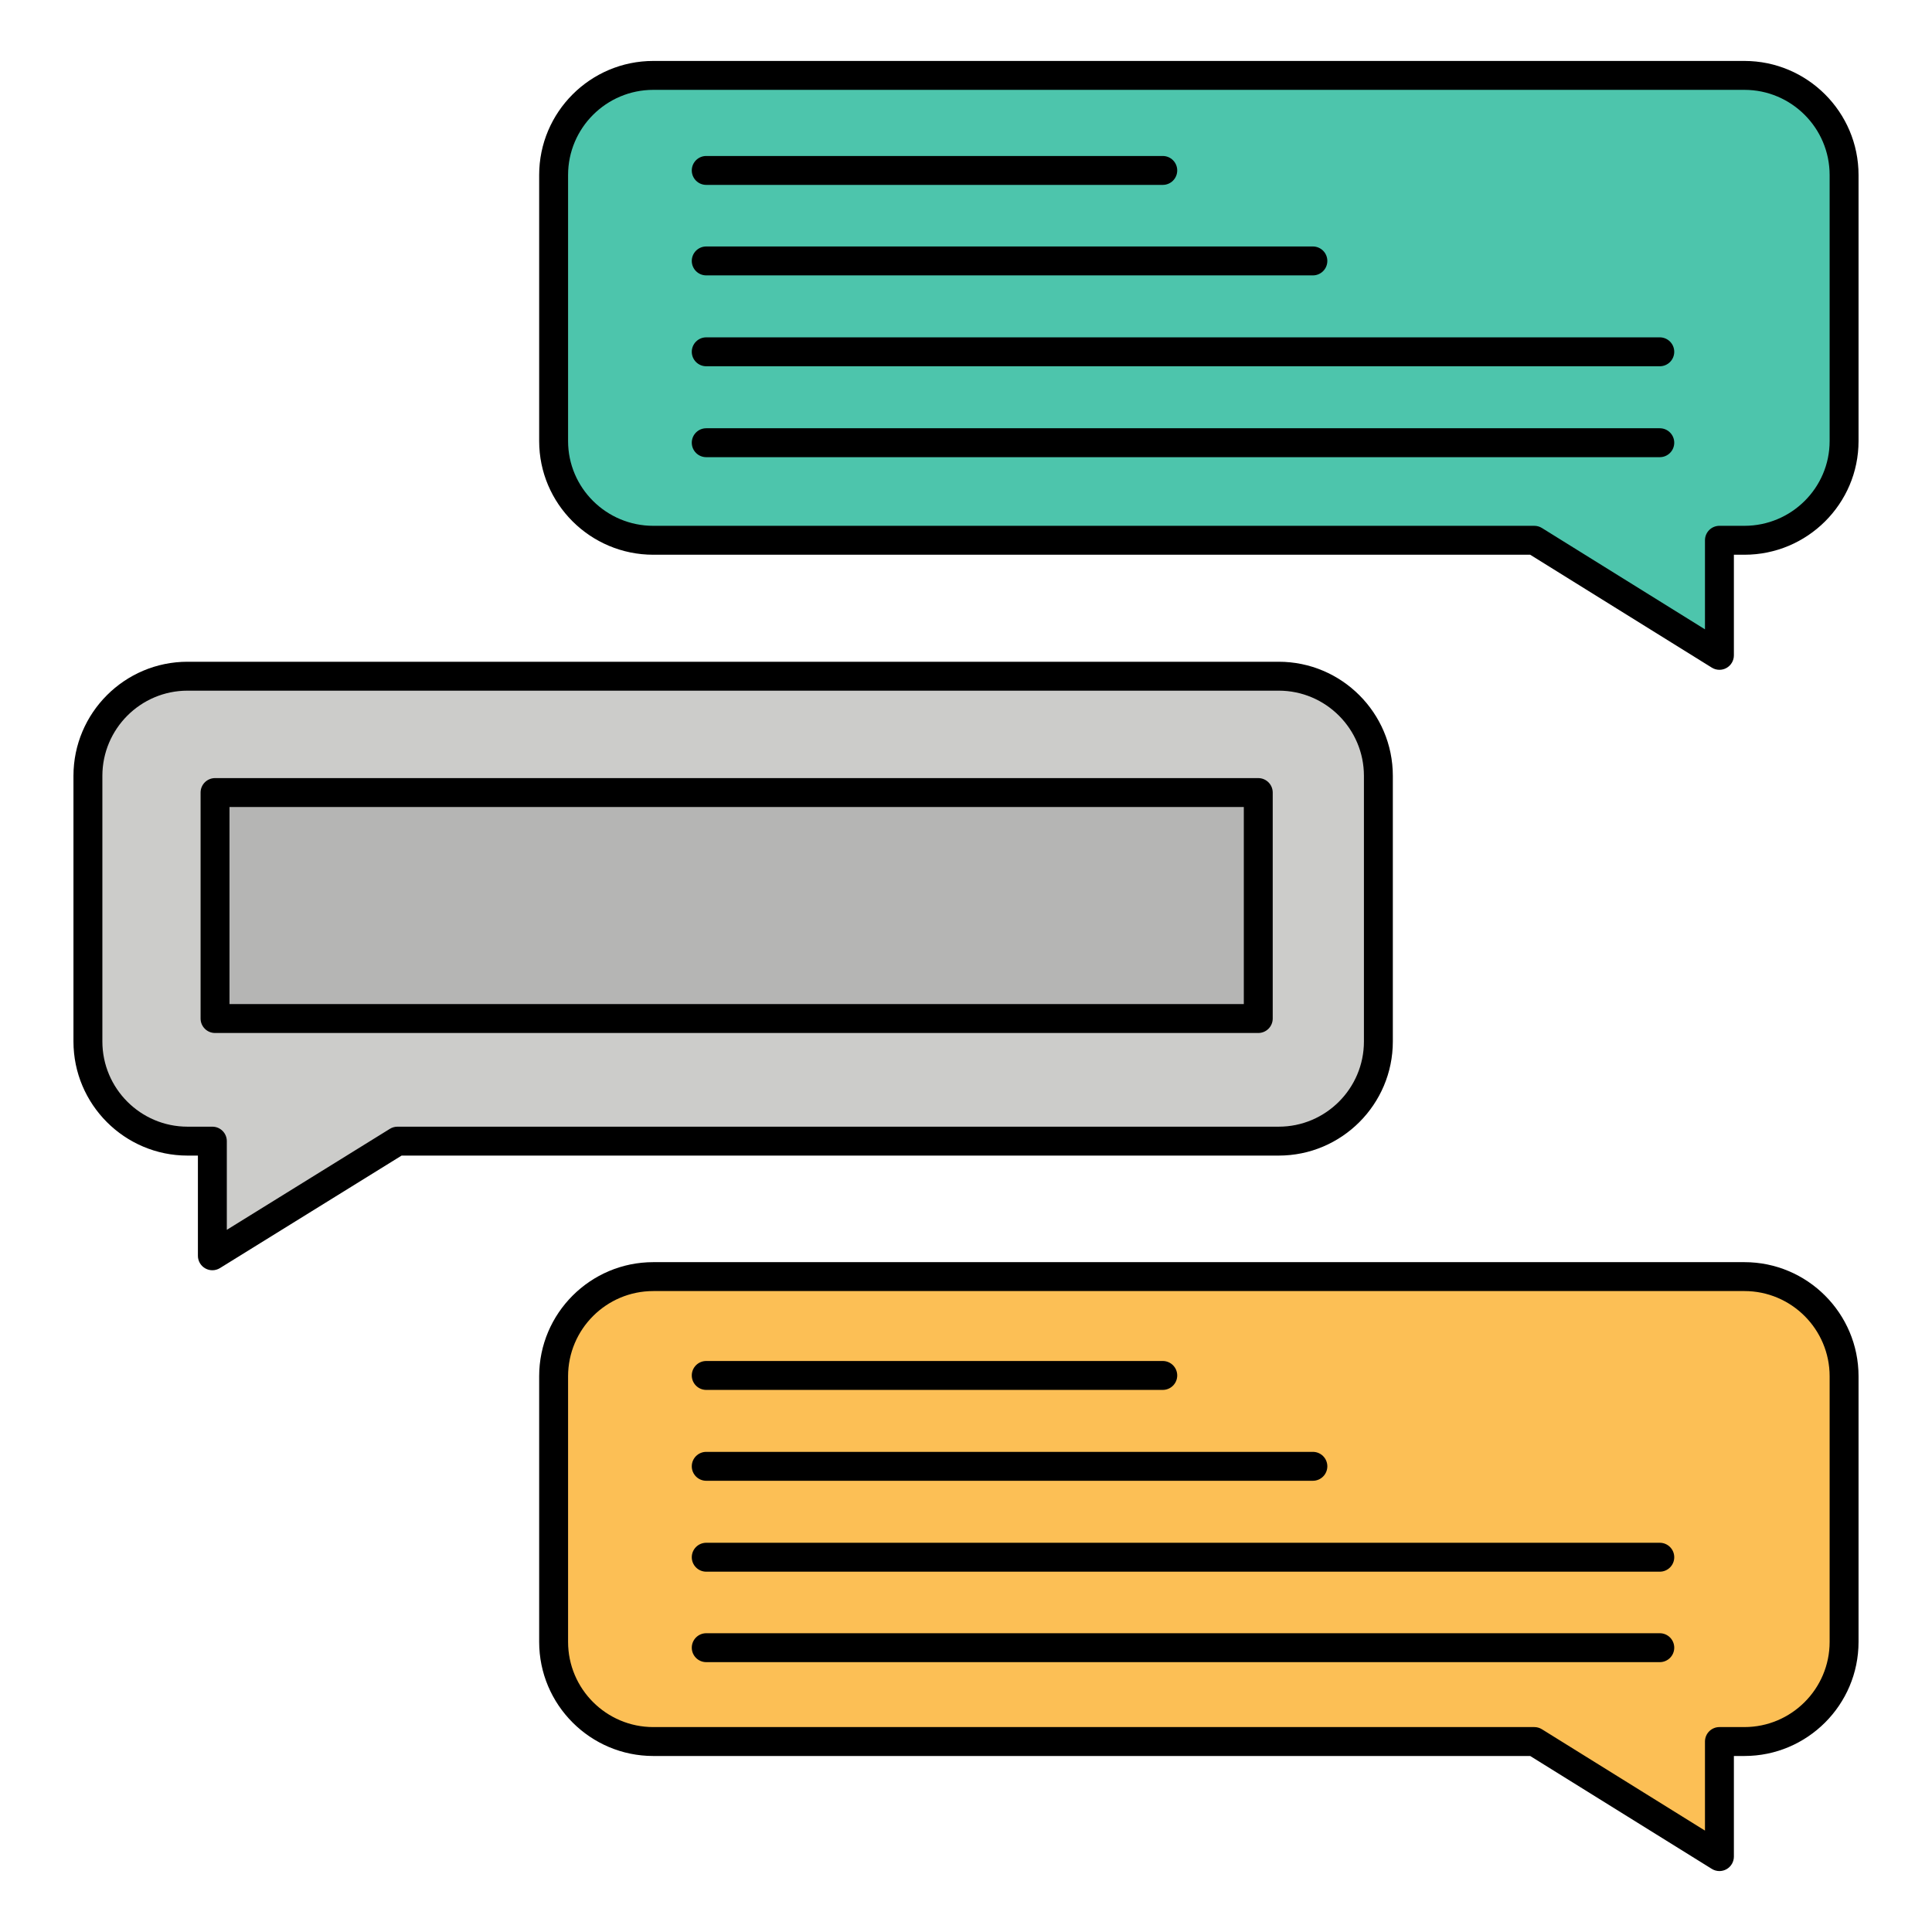
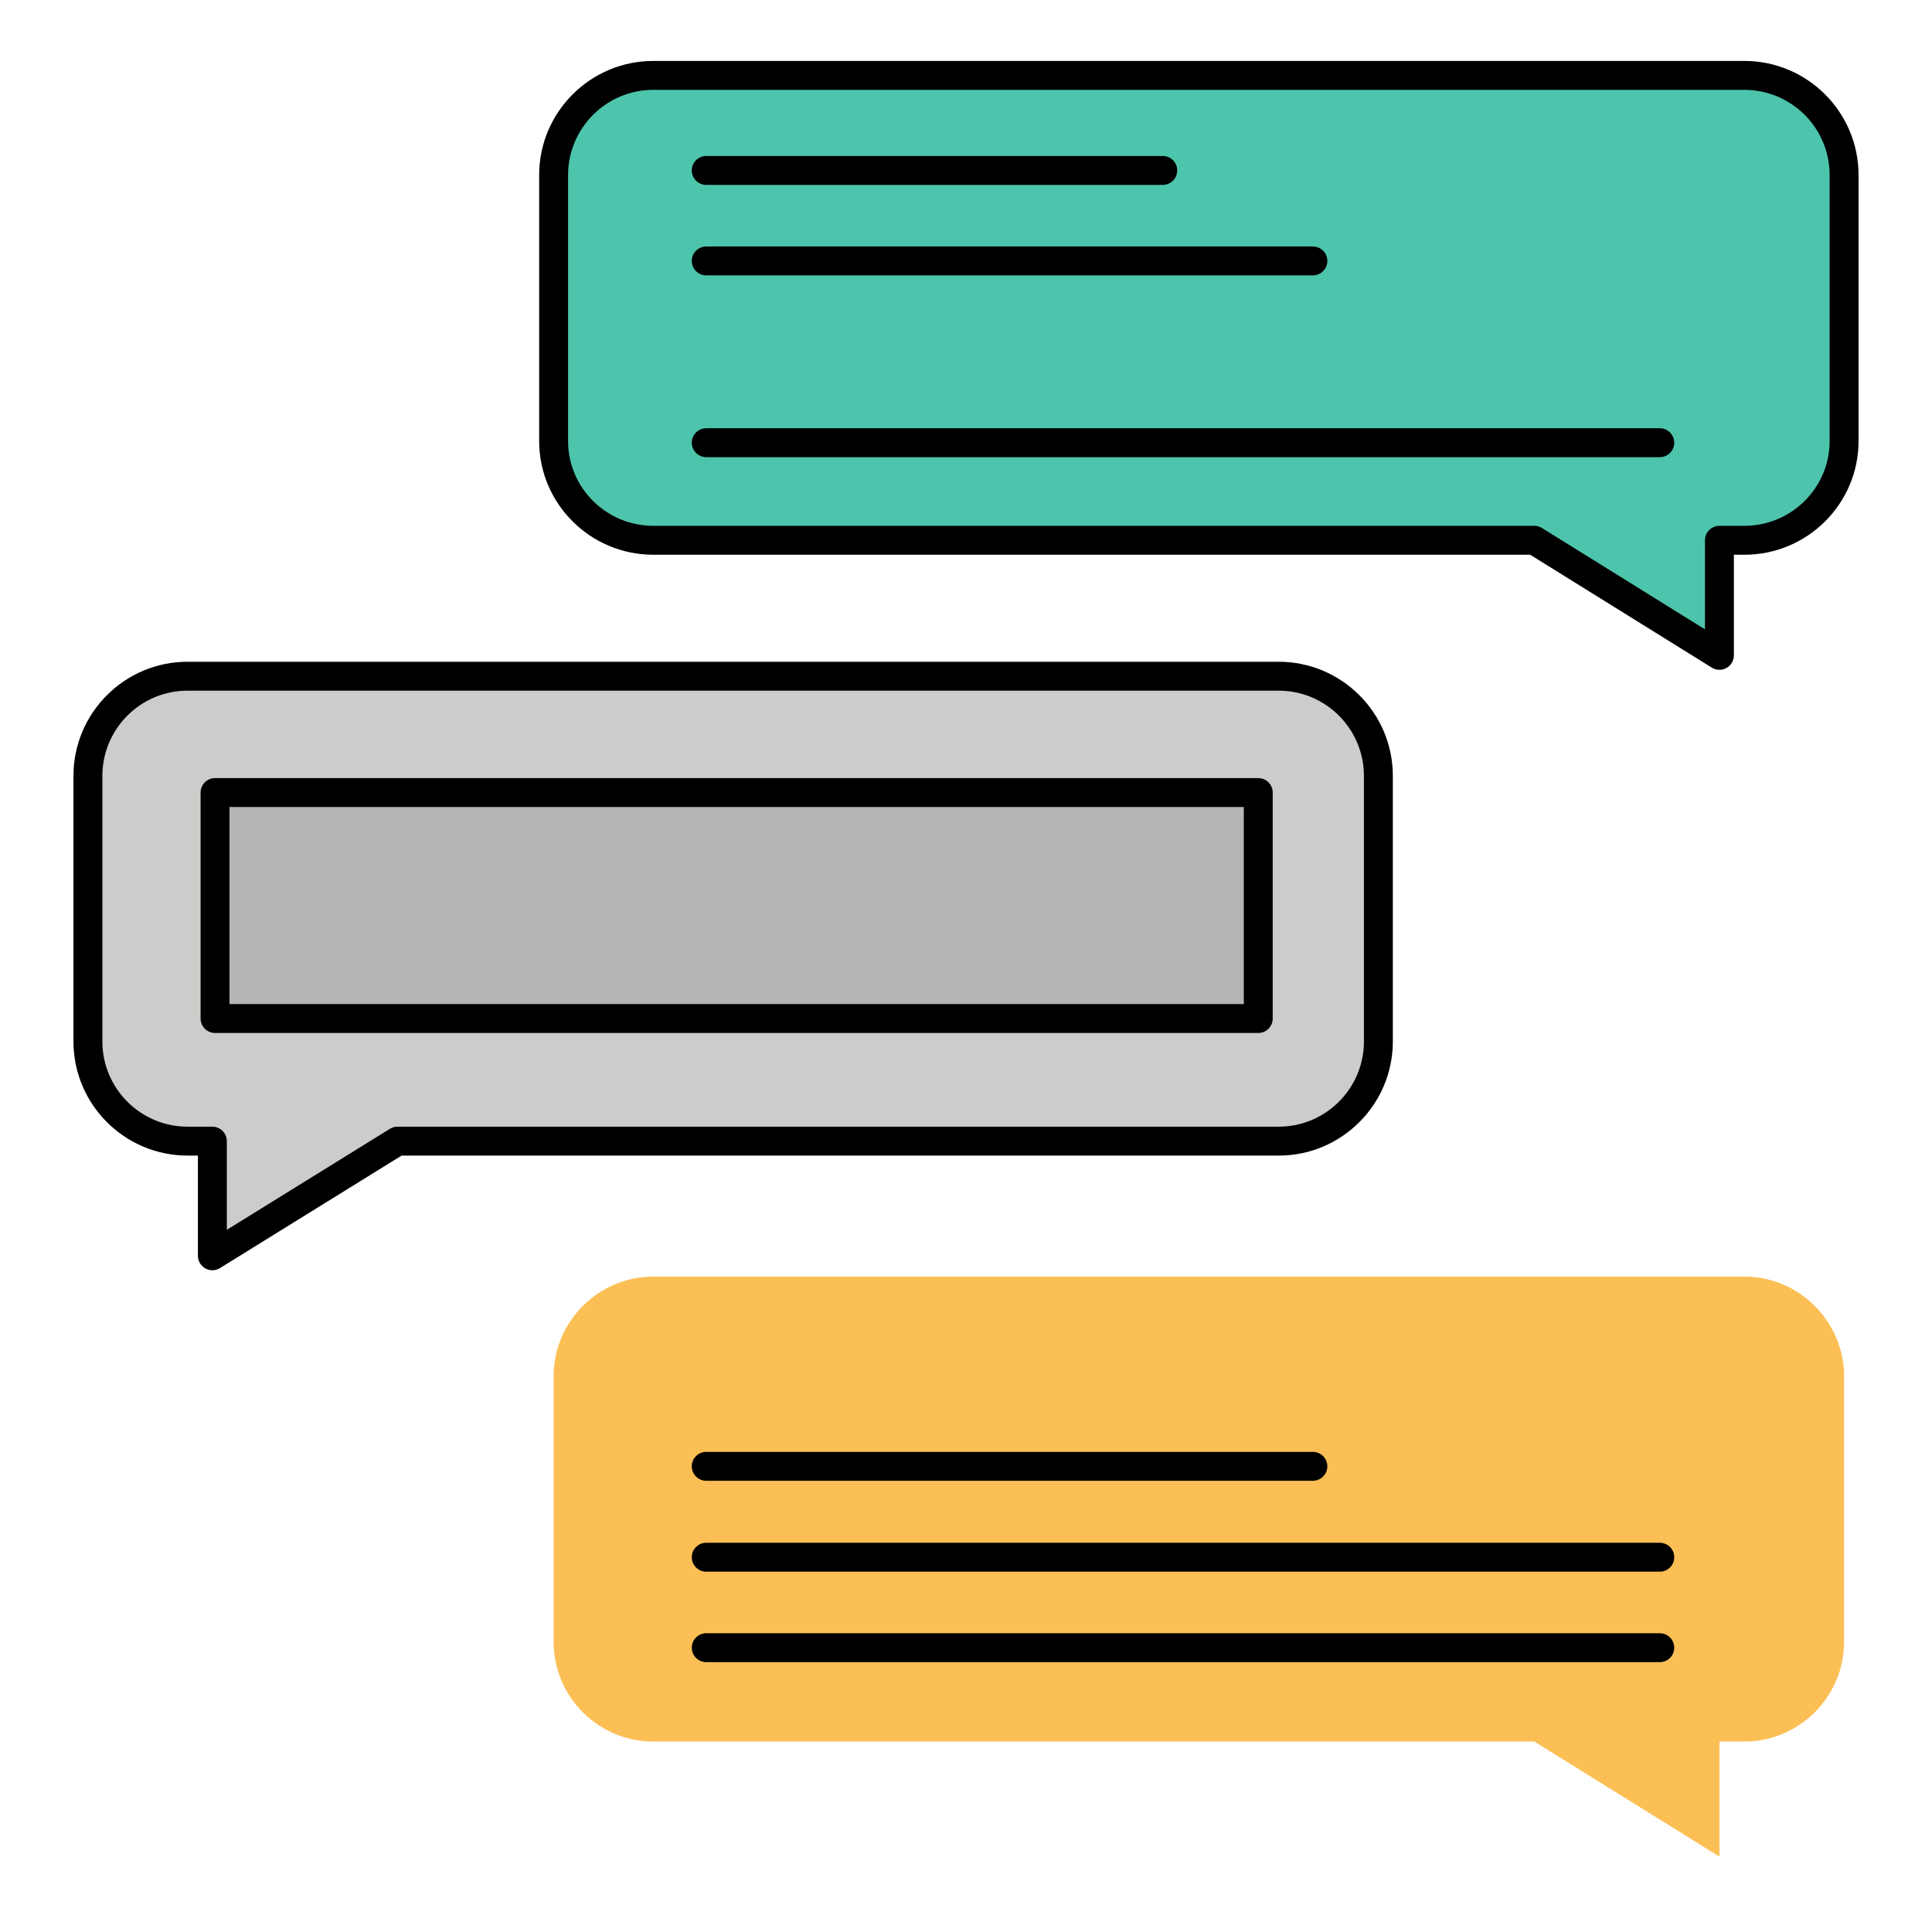
<svg xmlns="http://www.w3.org/2000/svg" version="1.1" x="0px" y="0px" width="512px" height="512px" viewBox="0 0 512 512" style="enable-background:new 0 0 512 512;" xml:space="preserve">
  <g id="A_-_82_x2C__chat_x2C__Bubbles_x2C__comments_x2C__conversations_x2C__talks">
    <g>
      <g id="XMLID_72_">
        <g>
          <g>
            <path style="fill:#FCBF55;" d="M488.702,364.728v70.383c0,14.592-11.931,26.413-26.413,26.413h-6.622v30.496l-49.061-30.496       H173.127c-14.536,0-26.412-11.821-26.412-26.413v-70.383c0-14.482,11.821-26.413,26.412-26.413h289.162       C476.771,338.314,488.702,350.245,488.702,364.728z" />
          </g>
          <g>
            <path style="fill:#4DC5AC;" d="M488.702,46.383v70.504c0,14.47-11.931,26.292-26.413,26.292h-6.622v30.496l-49.061-30.496       H173.127c-14.536,0-26.412-11.822-26.412-26.292V46.383c0-14.471,11.821-26.402,26.412-26.402h289.162       C476.771,19.981,488.702,31.912,488.702,46.383z" />
          </g>
          <g>
            <path style="fill:#CCCCCA;" d="M365.285,205.616v70.382c0,14.482-11.931,26.414-26.413,26.414H105.338l-49.06,30.386v-30.386       h-6.579c-14.591,0-26.401-11.834-26.401-26.414v-70.382c0-14.591,11.811-26.414,26.401-26.414h289.173       C353.354,179.202,365.285,191.024,365.285,205.616z M333.454,269.923v-59.886H56.989v59.886H333.454z" />
          </g>
          <g>
            <rect x="56.989" y="210.037" style="fill:#B5B5B4;" width="276.465" height="59.886" />
          </g>
        </g>
        <g>
          <g>
            <path d="M455.667,177.506c-0.702,0-1.404-0.193-2.022-0.577l-48.132-29.918H173.127c-16.676,0-30.243-13.513-30.243-30.124       V46.383c0-16.671,13.567-30.233,30.243-30.233h289.162c16.677,0,30.244,13.563,30.244,30.233v70.504       c0,16.61-13.567,30.124-30.244,30.124h-2.791v26.665c0,1.391-0.753,2.673-1.97,3.349       C456.949,177.346,456.308,177.506,455.667,177.506z M173.127,23.812c-12.451,0-22.581,10.125-22.581,22.571v70.504       c0,12.385,10.13,22.461,22.581,22.461h233.479c0.716,0,1.416,0.2,2.022,0.577l43.207,26.857v-23.604       c0-2.116,1.716-3.831,3.831-3.831h6.622c12.451,0,22.582-10.076,22.582-22.461V46.383c0-12.446-10.131-22.571-22.582-22.571       H173.127z" />
          </g>
          <g>
            <path d="M56.278,336.629c-0.642,0-1.284-0.16-1.864-0.484c-1.214-0.676-1.967-1.957-1.967-3.347v-26.555h-2.748       c-16.67,0-30.232-13.568-30.232-30.245v-70.382c0-16.677,13.563-30.245,30.232-30.245h289.173       c16.677,0,30.244,13.568,30.244,30.245v70.382c0,16.677-13.567,30.245-30.244,30.245H106.429l-48.134,29.812       C57.679,336.437,56.979,336.629,56.278,336.629z M49.699,183.033c-12.445,0-22.57,10.131-22.57,22.583v70.382       c0,12.452,10.125,22.583,22.57,22.583h6.579c2.116,0,3.831,1.716,3.831,3.831v23.506l43.212-26.764       c0.605-0.375,1.305-0.573,2.017-0.573h233.534c12.451,0,22.582-10.131,22.582-22.583v-70.382       c0-12.452-10.131-22.583-22.582-22.583H49.699z" />
          </g>
          <g>
-             <path d="M455.667,495.851c-0.702,0-1.404-0.193-2.022-0.577l-48.132-29.919H173.127c-16.676,0-30.243-13.567-30.243-30.244       v-70.383c0-16.677,13.567-30.244,30.243-30.244h289.162c16.677,0,30.244,13.567,30.244,30.244v70.383       c0,16.677-13.567,30.244-30.244,30.244h-2.791v26.665c0,1.391-0.753,2.672-1.97,3.349       C456.949,495.69,456.308,495.851,455.667,495.851z M173.127,342.146c-12.451,0-22.581,10.131-22.581,22.582v70.383       c0,12.451,10.13,22.582,22.581,22.582h233.479c0.716,0,1.416,0.199,2.022,0.577l43.207,26.857v-23.604       c0-2.115,1.716-3.831,3.831-3.831h6.622c12.451,0,22.582-10.131,22.582-22.582v-70.383c0-12.451-10.131-22.582-22.582-22.582       H173.127z" />
-           </g>
+             </g>
          <g>
            <path d="M333.454,273.754H56.989c-2.116,0-3.831-1.715-3.831-3.831v-59.886c0-2.116,1.715-3.831,3.831-3.831h276.465       c2.115,0,3.831,1.715,3.831,3.831v59.886C337.285,272.039,335.569,273.754,333.454,273.754z M60.82,266.092h268.803v-52.224       H60.82V266.092z" />
          </g>
          <g>
            <path d="M308.146,48.999H187.16c-2.116,0-3.831-1.715-3.831-3.831s1.715-3.831,3.831-3.831h120.986       c2.115,0,3.831,1.715,3.831,3.831S310.262,48.999,308.146,48.999z" />
          </g>
          <g>
            <path d="M347.926,72.981H187.16c-2.116,0-3.831-1.715-3.831-3.831c0-2.116,1.715-3.831,3.831-3.831h160.766       c2.115,0,3.831,1.715,3.831,3.831C351.757,71.267,350.041,72.981,347.926,72.981z" />
          </g>
          <g>
-             <path d="M439.86,97.063h-252.7c-2.116,0-3.831-1.715-3.831-3.831c0-2.116,1.715-3.831,3.831-3.831h252.7       c2.116,0,3.832,1.715,3.832,3.831C443.692,95.348,441.977,97.063,439.86,97.063z" />
-           </g>
+             </g>
          <g>
            <path d="M439.86,121.155h-252.7c-2.116,0-3.831-1.715-3.831-3.831c0-2.116,1.715-3.831,3.831-3.831h252.7       c2.116,0,3.832,1.715,3.832,3.831C443.692,119.44,441.977,121.155,439.86,121.155z" />
          </g>
          <g>
-             <path d="M308.146,368.34H187.16c-2.116,0-3.831-1.716-3.831-3.831c0-2.116,1.715-3.831,3.831-3.831h120.986       c2.115,0,3.831,1.715,3.831,3.831C311.978,366.624,310.262,368.34,308.146,368.34z" />
-           </g>
+             </g>
          <g>
            <path d="M347.926,392.421H187.16c-2.116,0-3.831-1.716-3.831-3.831s1.715-3.831,3.831-3.831h160.766       c2.115,0,3.831,1.716,3.831,3.831S350.041,392.421,347.926,392.421z" />
          </g>
          <g>
            <path d="M439.86,416.513h-252.7c-2.116,0-3.831-1.716-3.831-3.831s1.715-3.831,3.831-3.831h252.7       c2.116,0,3.832,1.716,3.832,3.831S441.977,416.513,439.86,416.513z" />
          </g>
          <g>
            <path d="M439.86,440.485h-252.7c-2.116,0-3.831-1.716-3.831-3.831s1.715-3.831,3.831-3.831h252.7       c2.116,0,3.832,1.716,3.832,3.831S441.977,440.485,439.86,440.485z" />
          </g>
        </g>
      </g>
    </g>
  </g>
  <g id="Layer_1">
</g>
</svg>